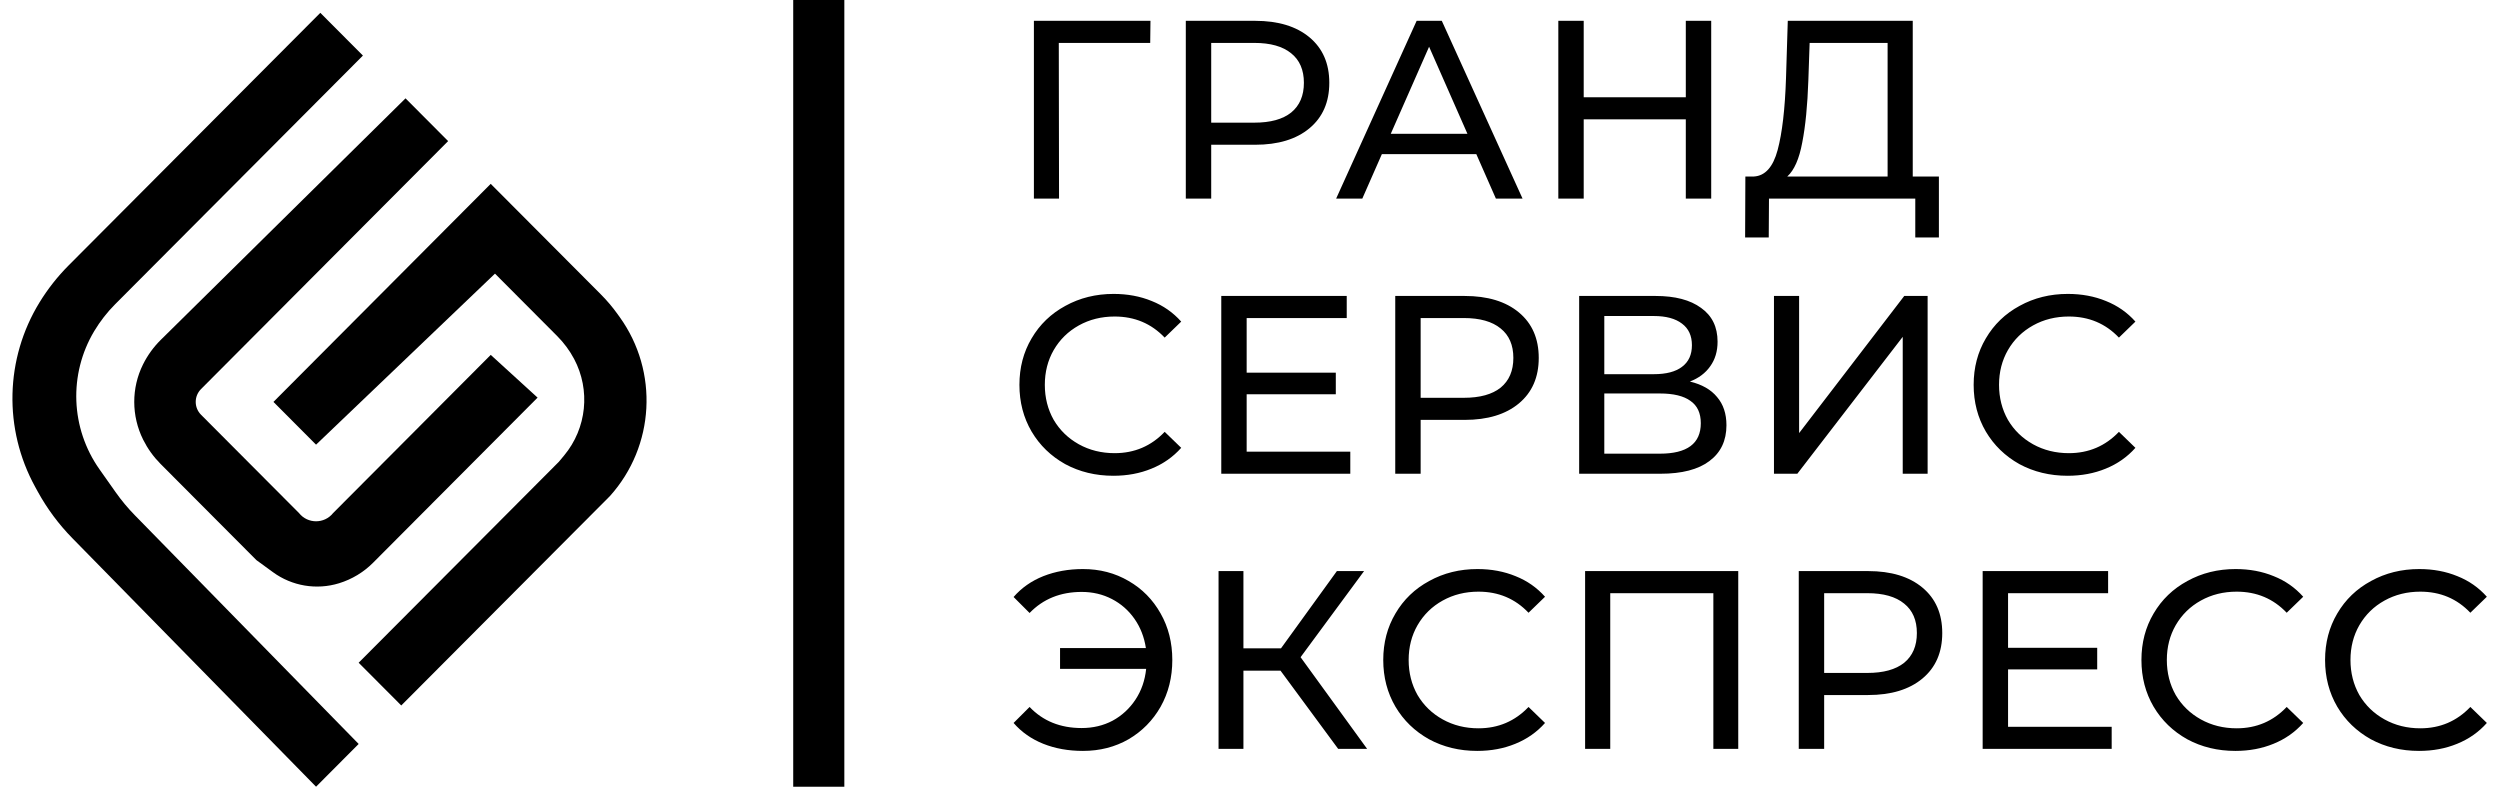
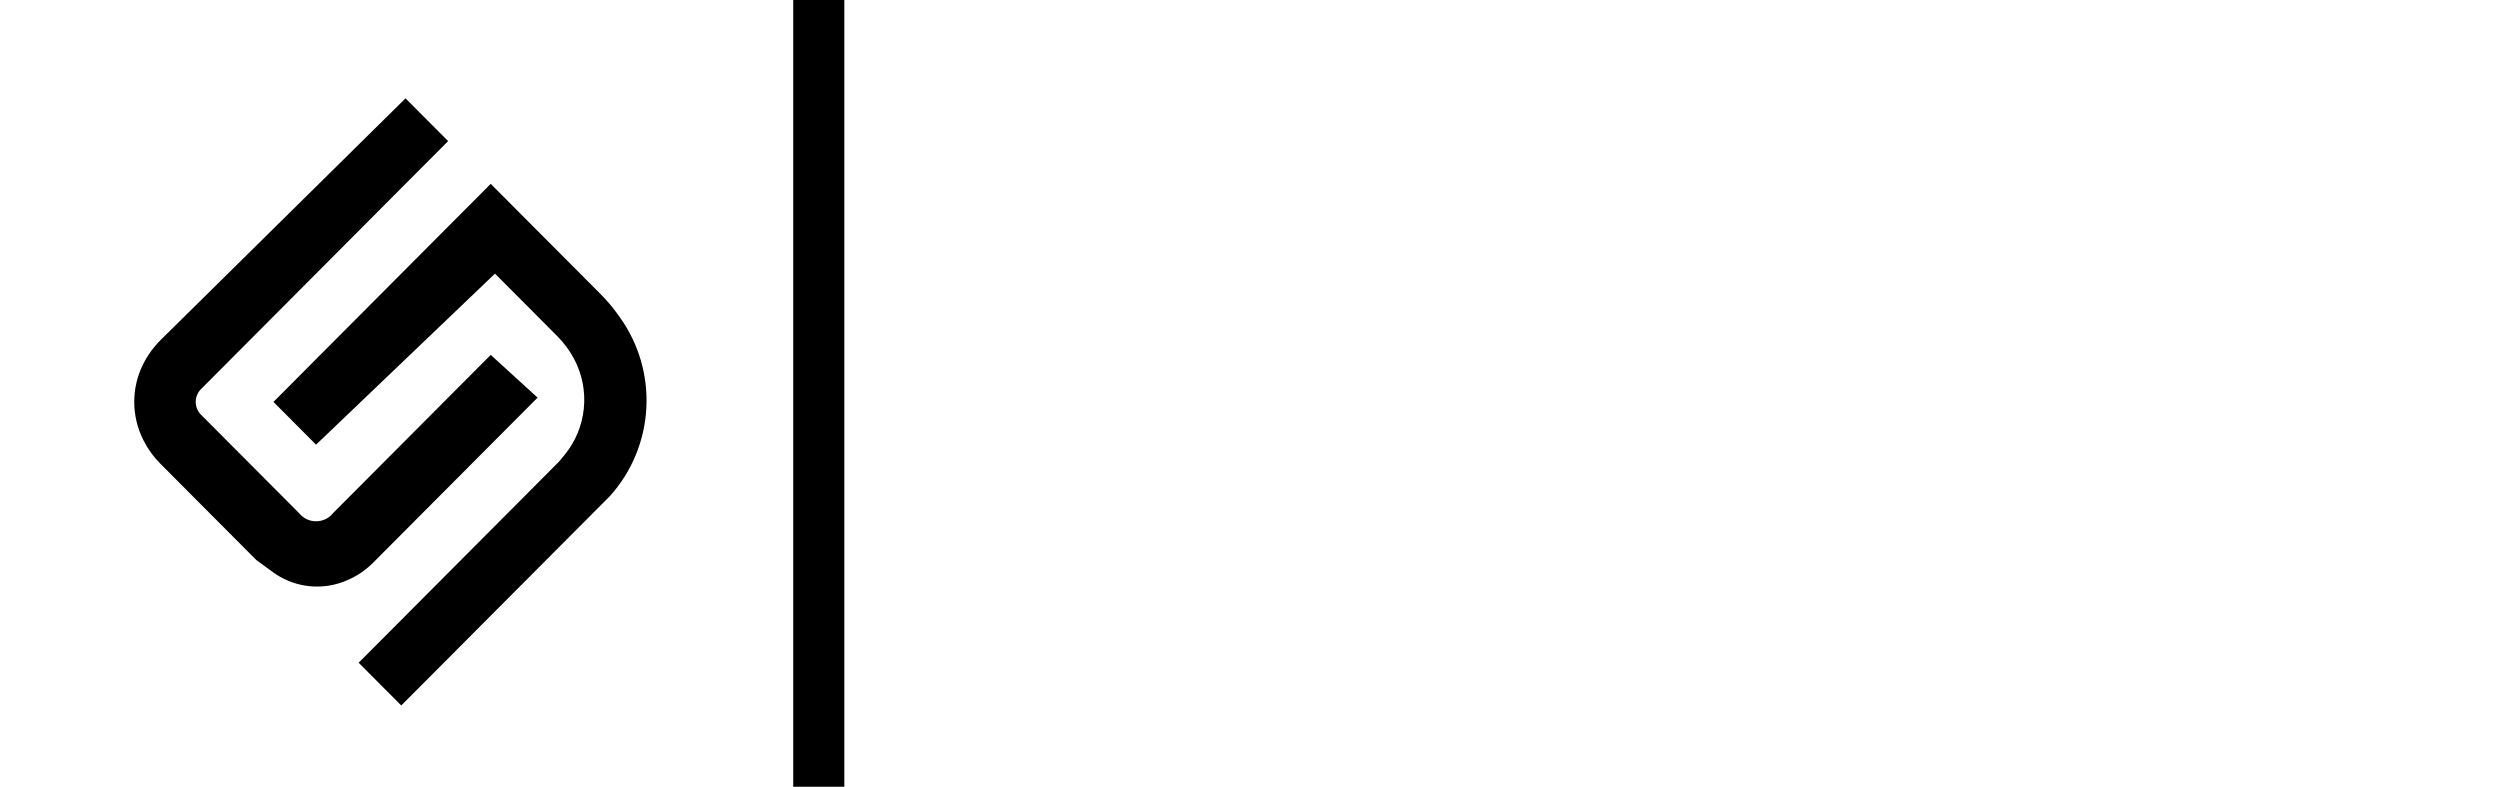
<svg xmlns="http://www.w3.org/2000/svg" width="143" height="45" viewBox="0 0 143 45" fill="none">
  <path d="M48.296 0H45.372V45H48.296V0Z" fill="black" />
-   <path d="M18.322 0.734L20.759 3.179L6.585 17.404C6.126 17.865 5.725 18.381 5.39 18.939C3.918 21.402 4.036 24.5 5.69 26.844L6.618 28.159C6.947 28.625 7.312 29.064 7.711 29.471L20.515 42.554L18.078 45L4.138 30.784C3.362 29.993 2.699 29.1 2.165 28.13L2.011 27.849C0.193 24.542 0.288 20.514 2.261 17.296C2.732 16.529 3.29 15.819 3.925 15.182L18.322 0.734Z" fill="black" />
  <path d="M23.196 5.625L25.633 8.071L11.742 22.011L11.499 22.255C11.094 22.661 11.094 23.317 11.499 23.723L17.104 29.348C17.602 29.974 18.554 29.974 19.053 29.348L28.07 20.299L30.75 22.744L21.341 32.188C20.799 32.732 20.131 33.135 19.398 33.361C18.107 33.76 16.704 33.525 15.614 32.729L14.666 32.038L9.184 26.536C8.78 26.13 8.442 25.659 8.187 25.147C7.514 23.795 7.508 22.194 8.182 20.842C8.442 20.32 8.786 19.845 9.201 19.436L23.196 5.625Z" fill="black" />
  <path d="M28.069 10.516L15.641 22.989L18.078 25.435L28.313 15.652L31.881 19.233C32.262 19.616 32.584 20.052 32.838 20.529C33.786 22.313 33.562 24.494 32.271 26.049L31.968 26.413L20.515 37.908L22.952 40.353L34.893 28.37C37.455 25.512 37.686 21.258 35.449 18.14L35.329 17.973C35.039 17.568 34.716 17.187 34.364 16.834L28.069 10.516Z" fill="black" />
-   <path d="M65.792 2.455H60.563L60.577 11.36H59.139V1.191H65.807L65.792 2.455ZM71.794 1.191C73.111 1.191 74.147 1.506 74.903 2.135C75.658 2.765 76.036 3.631 76.036 4.736C76.036 5.84 75.658 6.706 74.903 7.336C74.147 7.965 73.111 8.28 71.794 8.28H69.281V11.36H67.828V1.191H71.794ZM71.75 7.016C72.67 7.016 73.373 6.823 73.857 6.435C74.341 6.038 74.583 5.472 74.583 4.736C74.583 4 74.341 3.438 73.857 3.05C73.373 2.653 72.67 2.455 71.75 2.455H69.281V7.016H71.75ZM84.446 8.818H79.042L77.924 11.36H76.427L81.032 1.191H82.471L87.09 11.36H85.565L84.446 8.818ZM83.938 7.655L81.744 2.673L79.551 7.655H83.938ZM97.881 1.191V11.36H96.428V6.827H90.588V11.36H89.136V1.191H90.588V5.564H96.428V1.191H97.881ZM110.905 10.096V13.583H109.554V11.36H101.186L101.172 13.583H99.821L99.835 10.096H100.329C100.968 10.057 101.419 9.554 101.68 8.585C101.942 7.607 102.102 6.232 102.16 4.46L102.261 1.191H109.409V10.096H110.905ZM103.438 4.59C103.39 6.024 103.273 7.21 103.089 8.149C102.915 9.089 102.629 9.738 102.232 10.096H107.971V2.455H103.511L103.438 4.59ZM63.686 27.214C62.669 27.214 61.749 26.991 60.926 26.546C60.112 26.09 59.473 25.471 59.008 24.686C58.543 23.892 58.311 23.001 58.311 22.013C58.311 21.025 58.543 20.139 59.008 19.355C59.473 18.561 60.117 17.941 60.94 17.495C61.764 17.04 62.684 16.812 63.7 16.812C64.495 16.812 65.221 16.948 65.88 17.219C66.538 17.481 67.1 17.873 67.565 18.396L66.62 19.311C65.855 18.507 64.901 18.105 63.759 18.105C63.003 18.105 62.32 18.275 61.71 18.614C61.1 18.953 60.621 19.422 60.272 20.023C59.933 20.614 59.764 21.277 59.764 22.013C59.764 22.749 59.933 23.417 60.272 24.018C60.621 24.609 61.1 25.073 61.71 25.413C62.32 25.751 63.003 25.921 63.759 25.921C64.892 25.921 65.846 25.514 66.62 24.701L67.565 25.616C67.1 26.139 66.533 26.536 65.865 26.807C65.207 27.078 64.48 27.214 63.686 27.214ZM77.237 25.834V27.098H69.857V16.929H77.033V18.192H71.309V21.316H76.408V22.551H71.309V25.834H77.237ZM83.774 16.929C85.091 16.929 86.128 17.243 86.883 17.873C87.638 18.502 88.016 19.369 88.016 20.473C88.016 21.577 87.638 22.444 86.883 23.074C86.128 23.703 85.091 24.018 83.774 24.018H81.261V27.098H79.808V16.929H83.774ZM83.731 22.754C84.651 22.754 85.353 22.56 85.837 22.173C86.321 21.776 86.564 21.209 86.564 20.473C86.564 19.737 86.321 19.175 85.837 18.788C85.353 18.391 84.651 18.192 83.731 18.192H81.261V22.754H83.731ZM96.661 21.824C97.349 21.989 97.867 22.284 98.216 22.71C98.574 23.127 98.753 23.664 98.753 24.323C98.753 25.204 98.429 25.887 97.78 26.371C97.141 26.855 96.206 27.098 94.976 27.098H90.328V16.929H94.7C95.814 16.929 96.681 17.156 97.3 17.611C97.93 18.057 98.245 18.701 98.245 19.544C98.245 20.096 98.104 20.565 97.823 20.953C97.552 21.34 97.165 21.631 96.661 21.824ZM91.766 21.403H94.598C95.305 21.403 95.843 21.263 96.211 20.982C96.589 20.701 96.778 20.289 96.778 19.747C96.778 19.204 96.589 18.793 96.211 18.512C95.833 18.221 95.296 18.076 94.598 18.076H91.766V21.403ZM94.947 25.95C96.506 25.95 97.286 25.369 97.286 24.207C97.286 23.626 97.087 23.2 96.69 22.928C96.303 22.648 95.722 22.507 94.947 22.507H91.766V25.95H94.947ZM101.471 16.929H102.909V24.773L108.923 16.929H110.26V27.098H108.836V19.267L102.807 27.098H101.471V16.929ZM118.268 27.214C117.251 27.214 116.331 26.991 115.507 26.546C114.694 26.09 114.055 25.471 113.59 24.686C113.125 23.892 112.893 23.001 112.893 22.013C112.893 21.025 113.125 20.139 113.59 19.355C114.055 18.561 114.699 17.941 115.522 17.495C116.345 17.04 117.265 16.812 118.282 16.812C119.076 16.812 119.803 16.948 120.461 17.219C121.119 17.481 121.681 17.873 122.146 18.396L121.202 19.311C120.437 18.507 119.483 18.105 118.34 18.105C117.585 18.105 116.902 18.275 116.292 18.614C115.682 18.953 115.202 19.422 114.854 20.023C114.515 20.614 114.345 21.277 114.345 22.013C114.345 22.749 114.515 23.417 114.854 24.018C115.202 24.609 115.682 25.073 116.292 25.413C116.902 25.751 117.585 25.921 118.34 25.921C119.473 25.921 120.427 25.514 121.202 24.701L122.146 25.616C121.681 26.139 121.115 26.536 120.446 26.807C119.788 27.078 119.062 27.214 118.268 27.214ZM61.943 32.55C62.911 32.55 63.783 32.778 64.558 33.233C65.332 33.678 65.942 34.298 66.388 35.092C66.834 35.877 67.056 36.763 67.056 37.751C67.056 38.739 66.834 39.63 66.388 40.424C65.942 41.208 65.332 41.828 64.558 42.283C63.783 42.729 62.911 42.952 61.943 42.952C61.11 42.952 60.354 42.816 59.676 42.545C58.998 42.274 58.432 41.877 57.977 41.353L58.892 40.438C59.657 41.242 60.65 41.644 61.87 41.644C62.519 41.644 63.11 41.504 63.642 41.223C64.175 40.932 64.611 40.53 64.95 40.017C65.289 39.504 65.492 38.918 65.56 38.259H60.635V37.068H65.545C65.449 36.438 65.231 35.882 64.892 35.397C64.553 34.913 64.122 34.535 63.599 34.264C63.076 33.993 62.5 33.858 61.87 33.858C60.66 33.858 59.667 34.26 58.892 35.063L57.977 34.148C58.432 33.625 58.998 33.228 59.676 32.957C60.364 32.686 61.12 32.55 61.943 32.55ZM73.245 38.361H71.124V42.835H69.701V32.666H71.124V37.083H73.274L76.47 32.666H78.025L74.393 37.591L78.199 42.835H76.543L73.245 38.361ZM84.497 42.952C83.48 42.952 82.56 42.729 81.737 42.283C80.924 41.828 80.284 41.208 79.82 40.424C79.355 39.63 79.122 38.739 79.122 37.751C79.122 36.763 79.355 35.877 79.82 35.092C80.284 34.298 80.928 33.678 81.752 33.233C82.575 32.778 83.495 32.55 84.512 32.55C85.306 32.55 86.032 32.686 86.691 32.957C87.349 33.218 87.911 33.611 88.376 34.134L87.432 35.049C86.667 34.245 85.713 33.843 84.57 33.843C83.814 33.843 83.132 34.013 82.522 34.352C81.911 34.69 81.432 35.16 81.083 35.761C80.744 36.351 80.575 37.015 80.575 37.751C80.575 38.487 80.744 39.155 81.083 39.756C81.432 40.346 81.911 40.811 82.522 41.15C83.132 41.489 83.814 41.659 84.57 41.659C85.703 41.659 86.657 41.252 87.432 40.438L88.376 41.353C87.911 41.877 87.345 42.274 86.676 42.545C86.018 42.816 85.291 42.952 84.497 42.952ZM99.428 32.666V42.835H98.004V33.93H92.106V42.835H90.668V32.666H99.428ZM106.855 32.666C108.172 32.666 109.209 32.981 109.964 33.611C110.72 34.24 111.097 35.107 111.097 36.211C111.097 37.315 110.72 38.182 109.964 38.811C109.209 39.441 108.172 39.756 106.855 39.756H104.342V42.835H102.889V32.666H106.855ZM106.812 38.492C107.732 38.492 108.434 38.298 108.918 37.911C109.402 37.514 109.645 36.947 109.645 36.211C109.645 35.475 109.402 34.913 108.918 34.526C108.434 34.129 107.732 33.93 106.812 33.93H104.342V38.492H106.812ZM120.788 41.572V42.835H113.408V32.666H120.584V33.93H114.861V37.053H119.96V38.288H114.861V41.572H120.788ZM127.865 42.952C126.848 42.952 125.928 42.729 125.105 42.283C124.291 41.828 123.652 41.208 123.187 40.424C122.722 39.63 122.49 38.739 122.49 37.751C122.49 36.763 122.722 35.877 123.187 35.092C123.652 34.298 124.296 33.678 125.119 33.233C125.942 32.778 126.863 32.55 127.879 32.55C128.674 32.55 129.4 32.686 130.058 32.957C130.717 33.218 131.279 33.611 131.744 34.134L130.799 35.049C130.034 34.245 129.08 33.843 127.938 33.843C127.182 33.843 126.499 34.013 125.889 34.352C125.279 34.69 124.8 35.16 124.451 35.761C124.112 36.351 123.943 37.015 123.943 37.751C123.943 38.487 124.112 39.155 124.451 39.756C124.8 40.346 125.279 40.811 125.889 41.15C126.499 41.489 127.182 41.659 127.938 41.659C129.071 41.659 130.025 41.252 130.799 40.438L131.744 41.353C131.279 41.877 130.712 42.274 130.044 42.545C129.385 42.816 128.659 42.952 127.865 42.952ZM138.369 42.952C137.352 42.952 136.432 42.729 135.609 42.283C134.796 41.828 134.156 41.208 133.691 40.424C133.227 39.63 132.994 38.739 132.994 37.751C132.994 36.763 133.227 35.877 133.691 35.092C134.156 34.298 134.8 33.678 135.624 33.233C136.447 32.778 137.367 32.55 138.384 32.55C139.178 32.55 139.904 32.686 140.563 32.957C141.221 33.218 141.783 33.611 142.248 34.134L141.304 35.049C140.539 34.245 139.585 33.843 138.442 33.843C137.686 33.843 137.004 34.013 136.394 34.352C135.783 34.69 135.304 35.16 134.955 35.761C134.616 36.351 134.447 37.015 134.447 37.751C134.447 38.487 134.616 39.155 134.955 39.756C135.304 40.346 135.783 40.811 136.394 41.15C137.004 41.489 137.686 41.659 138.442 41.659C139.575 41.659 140.529 41.252 141.304 40.438L142.248 41.353C141.783 41.877 141.217 42.274 140.548 42.545C139.89 42.816 139.163 42.952 138.369 42.952Z" fill="black" />
</svg>